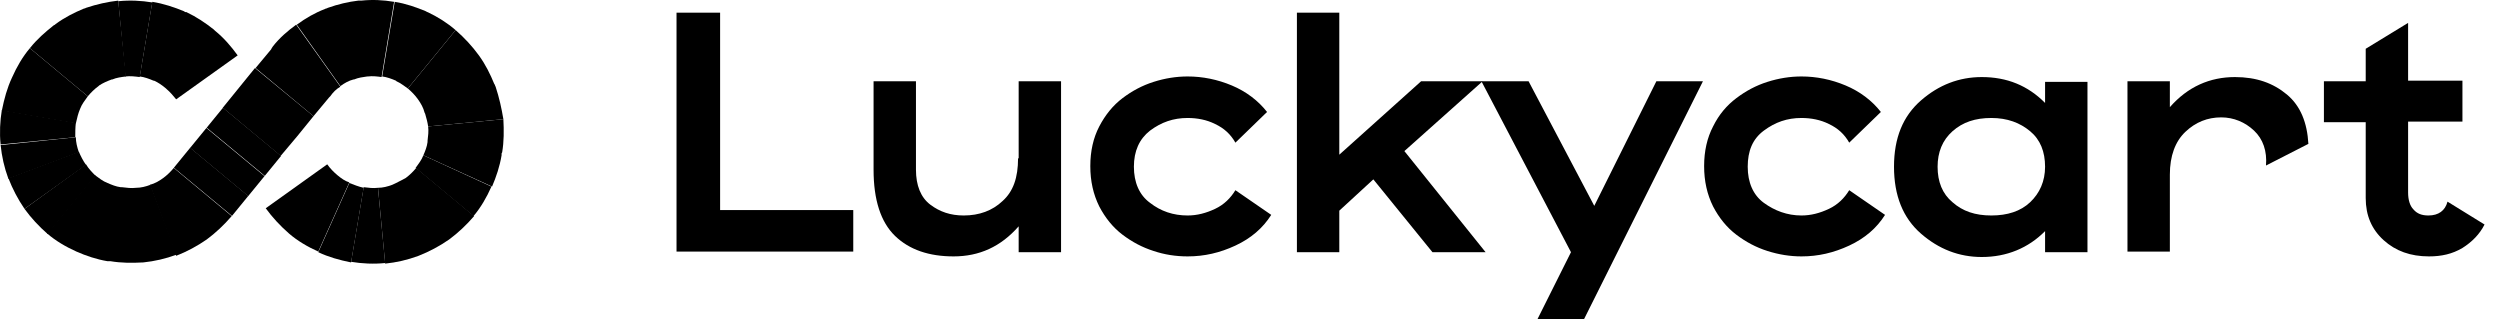
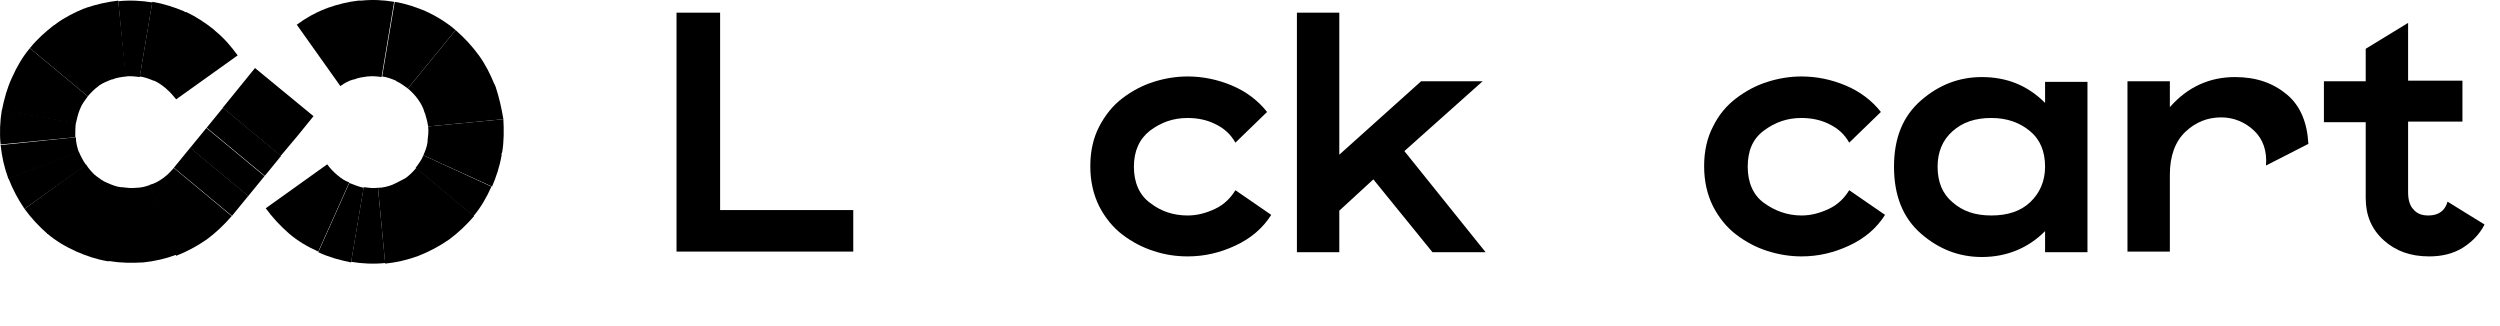
<svg xmlns="http://www.w3.org/2000/svg" width="161" height="21" viewBox="0 0 161 21" fill="none">
  <path d="M54.95 13.489V16.202H43.568V0.816H46.375V13.528H54.95V13.489Z" fill="black" />
-   <path d="M68.332 5.234V16.241H65.602V14.575C64.448 15.892 63.064 16.512 61.41 16.512C59.834 16.512 58.565 16.086 57.642 15.195C56.719 14.303 56.258 12.869 56.258 10.931V5.234H58.988V10.931C58.988 11.939 59.296 12.714 59.911 13.179C60.526 13.644 61.218 13.877 62.064 13.877C63.064 13.877 63.91 13.567 64.564 12.947C65.256 12.327 65.563 11.435 65.563 10.195H65.602V5.234H68.332Z" fill="black" />
  <path d="M74.292 16.163C73.562 15.931 72.908 15.582 72.293 15.117C71.677 14.652 71.178 14.032 70.793 13.295C70.409 12.52 70.216 11.668 70.216 10.699C70.216 9.73 70.409 8.877 70.793 8.141C71.178 7.404 71.677 6.784 72.293 6.319C72.908 5.854 73.562 5.505 74.292 5.273C75.023 5.04 75.754 4.924 76.484 4.924C77.445 4.924 78.407 5.117 79.33 5.505C80.252 5.893 81.022 6.474 81.598 7.21L79.56 9.187C79.253 8.644 78.83 8.257 78.253 7.986C77.715 7.714 77.099 7.598 76.484 7.598C75.561 7.598 74.792 7.869 74.062 8.412C73.369 8.954 73.023 9.73 73.023 10.737C73.023 11.745 73.369 12.559 74.062 13.063C74.754 13.605 75.561 13.877 76.484 13.877C77.099 13.877 77.676 13.722 78.253 13.45C78.83 13.179 79.253 12.753 79.56 12.249L81.868 13.838C81.329 14.691 80.56 15.35 79.56 15.815C78.561 16.28 77.561 16.512 76.484 16.512C75.715 16.512 74.984 16.396 74.292 16.163Z" fill="black" />
  <path d="M88.443 11.551L86.251 13.567V16.241H83.521V0.816H86.251V9.962L91.519 5.234H95.48L90.442 9.73L95.672 16.241H92.25L88.443 11.551Z" fill="black" />
-   <path d="M109.669 5.234L102.017 20.543H99.018L101.171 16.241L95.403 5.234H98.441L102.671 13.257L106.67 5.234H109.669V5.234Z" fill="black" />
  <path d="M113.822 16.163C113.091 15.931 112.438 15.582 111.823 15.117C111.207 14.652 110.707 14.032 110.323 13.295C109.938 12.52 109.746 11.668 109.746 10.699C109.746 9.73 109.938 8.877 110.323 8.141C110.707 7.365 111.207 6.784 111.823 6.319C112.438 5.854 113.091 5.505 113.822 5.273C114.553 5.04 115.283 4.924 116.014 4.924C116.975 4.924 117.937 5.117 118.859 5.505C119.782 5.893 120.551 6.474 121.128 7.21L119.09 9.187C118.783 8.644 118.36 8.257 117.783 7.986C117.244 7.714 116.629 7.598 116.014 7.598C115.091 7.598 114.322 7.869 113.591 8.412C112.861 8.954 112.553 9.73 112.553 10.737C112.553 11.745 112.899 12.559 113.591 13.063C114.284 13.567 115.091 13.877 116.014 13.877C116.629 13.877 117.206 13.722 117.783 13.45C118.36 13.179 118.783 12.753 119.09 12.249L121.397 13.838C120.859 14.691 120.09 15.35 119.09 15.815C118.09 16.28 117.091 16.512 116.014 16.512C115.283 16.512 114.553 16.396 113.822 16.163Z" fill="black" />
  <path d="M134.433 5.234V16.241H131.703V14.885C130.626 15.97 129.242 16.551 127.627 16.551C126.165 16.551 124.858 16.047 123.704 15.04C122.551 14.032 121.974 12.598 121.974 10.738C121.974 8.877 122.551 7.482 123.704 6.474C124.858 5.466 126.165 4.963 127.627 4.963C129.242 4.963 130.588 5.505 131.703 6.629V5.273H134.433V5.234ZM130.741 13.024C131.357 12.443 131.703 11.668 131.703 10.738C131.703 9.769 131.395 8.993 130.741 8.451C130.088 7.908 129.28 7.598 128.242 7.598C127.204 7.598 126.396 7.869 125.742 8.451C125.089 9.032 124.781 9.807 124.781 10.738C124.781 11.707 125.089 12.482 125.742 13.024C126.396 13.606 127.204 13.877 128.242 13.877C129.28 13.877 130.126 13.606 130.741 13.024Z" fill="black" />
  <path d="M145.93 10.66C146.007 9.73 145.738 8.955 145.161 8.412C144.584 7.869 143.853 7.559 143.046 7.559C142.161 7.559 141.392 7.869 140.739 8.49C140.085 9.11 139.739 10.04 139.739 11.241V16.202H137.009V5.234H139.739V6.901C140.893 5.583 142.315 4.963 143.93 4.963C145.315 4.963 146.391 5.35 147.276 6.087C148.16 6.823 148.583 7.908 148.66 9.265L145.93 10.66Z" fill="black" />
  <path d="M160.004 14.458C159.696 15.078 159.196 15.582 158.581 15.97C157.928 16.357 157.235 16.512 156.428 16.512C155.236 16.512 154.274 16.164 153.505 15.466C152.736 14.768 152.352 13.877 152.352 12.753V7.87H149.66V5.234H152.352V3.141L155.082 1.474V5.195H158.581V7.831H155.082V12.404C155.082 12.869 155.197 13.257 155.428 13.489C155.659 13.761 155.966 13.877 156.389 13.877C157.043 13.877 157.466 13.567 157.62 12.986L160.004 14.458Z" fill="black" />
  <path d="M27.265 10.001C27.149 10.311 26.957 10.544 26.765 10.815L30.495 13.916C30.956 13.373 31.34 12.714 31.648 12.017L27.265 10.001Z" fill="black" />
  <path d="M21.727 11.28C21.496 11.086 21.266 10.854 21.073 10.582L17.113 13.412C17.536 13.993 18.036 14.536 18.613 15.04C19.151 15.505 19.805 15.892 20.497 16.202L22.496 11.745C22.227 11.668 21.958 11.474 21.727 11.28Z" fill="black" />
  <path d="M22.496 11.784L20.497 16.241C21.15 16.551 21.842 16.745 22.611 16.9L23.419 12.094C23.073 12.016 22.804 11.9 22.496 11.784Z" fill="black" />
  <path d="M23.419 12.055L22.612 16.861C23.304 16.977 24.073 17.016 24.804 16.939L24.342 12.094C24.035 12.133 23.727 12.094 23.419 12.055Z" fill="black" />
  <path d="M25.265 11.9C24.957 12.016 24.65 12.094 24.342 12.094L24.804 16.977C25.534 16.9 26.227 16.745 26.957 16.474C27.649 16.202 28.303 15.853 28.918 15.427C29.495 15.001 30.033 14.497 30.533 13.916L26.803 10.815C26.611 11.047 26.38 11.28 26.111 11.474C25.803 11.629 25.534 11.784 25.265 11.9Z" fill="black" />
  <path d="M5.155 7.017C5.27 6.707 5.462 6.474 5.654 6.203L1.924 3.102C1.463 3.645 1.079 4.304 0.771 5.001C0.463 5.66 0.271 6.358 0.117 7.133L4.885 7.947C4.962 7.598 5.039 7.288 5.155 7.017Z" fill="black" />
  <path d="M4.885 7.908L0.117 7.094C0.002 7.792 -0.037 8.567 0.04 9.303L4.847 8.838C4.847 8.528 4.847 8.218 4.885 7.908Z" fill="black" />
  <path d="M4.885 8.838L0.04 9.342C0.117 10.079 0.271 10.776 0.54 11.513L5.077 9.807C4.962 9.459 4.885 9.148 4.885 8.838Z" fill="black" />
  <path d="M5.077 9.769L0.54 11.474C0.809 12.171 1.155 12.83 1.578 13.45L5.539 10.621C5.347 10.35 5.193 10.04 5.077 9.769Z" fill="black" />
  <path d="M5.539 10.582L1.578 13.45C2.001 14.032 2.501 14.574 3.078 15.078L6.154 11.319C5.923 11.086 5.693 10.854 5.539 10.582Z" fill="black" />
  <path d="M11.922 0.777C11.922 0.777 11.883 0.777 11.883 0.738C11.23 0.467 10.538 0.234 9.807 0.118L9 4.924C9.307 4.963 9.615 5.079 9.884 5.195H9.922C10.191 5.311 10.461 5.505 10.691 5.699L10.73 5.738C10.961 5.931 11.153 6.164 11.345 6.397L15.306 3.567C14.883 2.986 14.421 2.443 13.845 1.978L13.806 1.939L13.768 1.901C13.229 1.474 12.652 1.087 11.999 0.777C11.96 0.777 11.96 0.777 11.922 0.777Z" fill="black" />
  <path d="M8.077 4.924C8.384 4.885 8.692 4.924 9 4.963L9.807 0.157C9.115 0.04 8.346 0.002 7.615 0.079L8.077 4.924Z" fill="black" />
  <path d="M9.692 11.9C9.384 12.016 9.077 12.094 8.769 12.094L9 14.652L8.769 12.094C8.461 12.133 8.154 12.094 7.846 12.055H7.769C7.462 12.016 7.192 11.9 6.923 11.784C6.616 11.668 6.385 11.474 6.116 11.28L3.04 15.04C3.578 15.505 4.232 15.892 4.924 16.202C5.539 16.474 6.231 16.706 6.923 16.822H7C7 16.822 7 16.822 7.039 16.822H7.116C7.808 16.939 8.5 16.939 9.23 16.9C9.961 16.822 10.653 16.667 11.384 16.396L9.692 11.9Z" fill="black" />
  <path d="M11.191 10.815C10.999 11.047 10.768 11.28 10.499 11.474C10.23 11.668 9.961 11.823 9.653 11.9L11.345 16.474C12.037 16.202 12.691 15.853 13.306 15.427C13.883 15.001 14.421 14.497 14.921 13.916L11.191 10.815Z" fill="black" />
  <path d="M7.192 5.118H7.231C7.5 5.001 7.808 4.963 8.115 4.924L7.615 0.04C6.923 0.118 6.231 0.273 5.539 0.505L5.462 0.544H5.424C4.77 0.816 4.155 1.126 3.578 1.552L3.539 1.591L3.462 1.629C2.924 2.056 2.386 2.521 1.924 3.102L5.654 6.203C5.847 5.97 6.077 5.738 6.346 5.544L6.385 5.505C6.616 5.35 6.885 5.234 7.192 5.118Z" fill="black" />
  <path d="M12.249 9.514L11.198 10.801L14.94 13.903L15.99 12.616L12.249 9.514Z" fill="black" />
  <path d="M13.293 8.241L12.242 9.527L15.983 12.63L17.034 11.343L13.293 8.241Z" fill="black" />
  <path d="M14.361 6.937L13.31 8.224L17.052 11.327L18.102 10.04L14.361 6.937Z" fill="black" />
  <path d="M16.421 4.381L15.383 5.66L14.345 6.939L18.075 10.04L19.151 8.761L20.19 7.482L16.421 4.381Z" fill="black" />
-   <path d="M21.92 5.583L19.074 1.591C18.536 1.978 17.998 2.443 17.575 2.986L17.498 3.102L17.459 3.18L16.459 4.381L20.189 7.482L21.189 6.28L21.266 6.203C21.458 5.932 21.651 5.738 21.92 5.583Z" fill="black" />
  <path d="M23.266 0.04H23.189C23.189 0.04 23.189 0.04 23.15 0.04H23.073C22.42 0.118 21.766 0.273 21.112 0.505L21.035 0.544H20.997L20.92 0.583C20.305 0.815 19.69 1.164 19.113 1.591L21.92 5.544C22.189 5.35 22.458 5.195 22.766 5.117H22.804C23.073 5.001 23.381 4.962 23.65 4.924H23.689C23.996 4.885 24.304 4.924 24.573 4.962L25.381 0.118C24.689 0.001 23.996 -0.037 23.266 0.04Z" fill="black" />
  <path d="M26.265 5.699L29.341 1.939C28.803 1.474 28.188 1.087 27.534 0.777H27.496L27.457 0.738C26.804 0.467 26.15 0.234 25.419 0.118L24.612 4.924C24.919 4.963 25.227 5.079 25.496 5.195L25.535 5.234C25.804 5.35 26.035 5.544 26.265 5.699Z" fill="black" />
  <path d="M27.572 8.141L32.417 7.676C32.302 6.978 32.148 6.28 31.917 5.583L31.879 5.505C31.879 5.505 31.879 5.505 31.879 5.466L31.84 5.428C31.571 4.769 31.264 4.149 30.84 3.567C30.418 2.986 29.918 2.443 29.341 1.939L26.265 5.699C26.495 5.893 26.726 6.125 26.918 6.397C27.111 6.668 27.264 6.939 27.341 7.249L27.38 7.327C27.457 7.598 27.534 7.869 27.572 8.141Z" fill="black" />
  <path d="M32.34 9.807C32.456 9.11 32.456 8.412 32.417 7.676L27.572 8.141C27.611 8.451 27.572 8.761 27.534 9.071V9.148C27.495 9.458 27.38 9.73 27.265 10.001L31.687 12.016C31.956 11.396 32.187 10.699 32.302 10.001V9.923C32.302 9.923 32.302 9.923 32.302 9.885L32.34 9.807Z" fill="black" />
</svg>